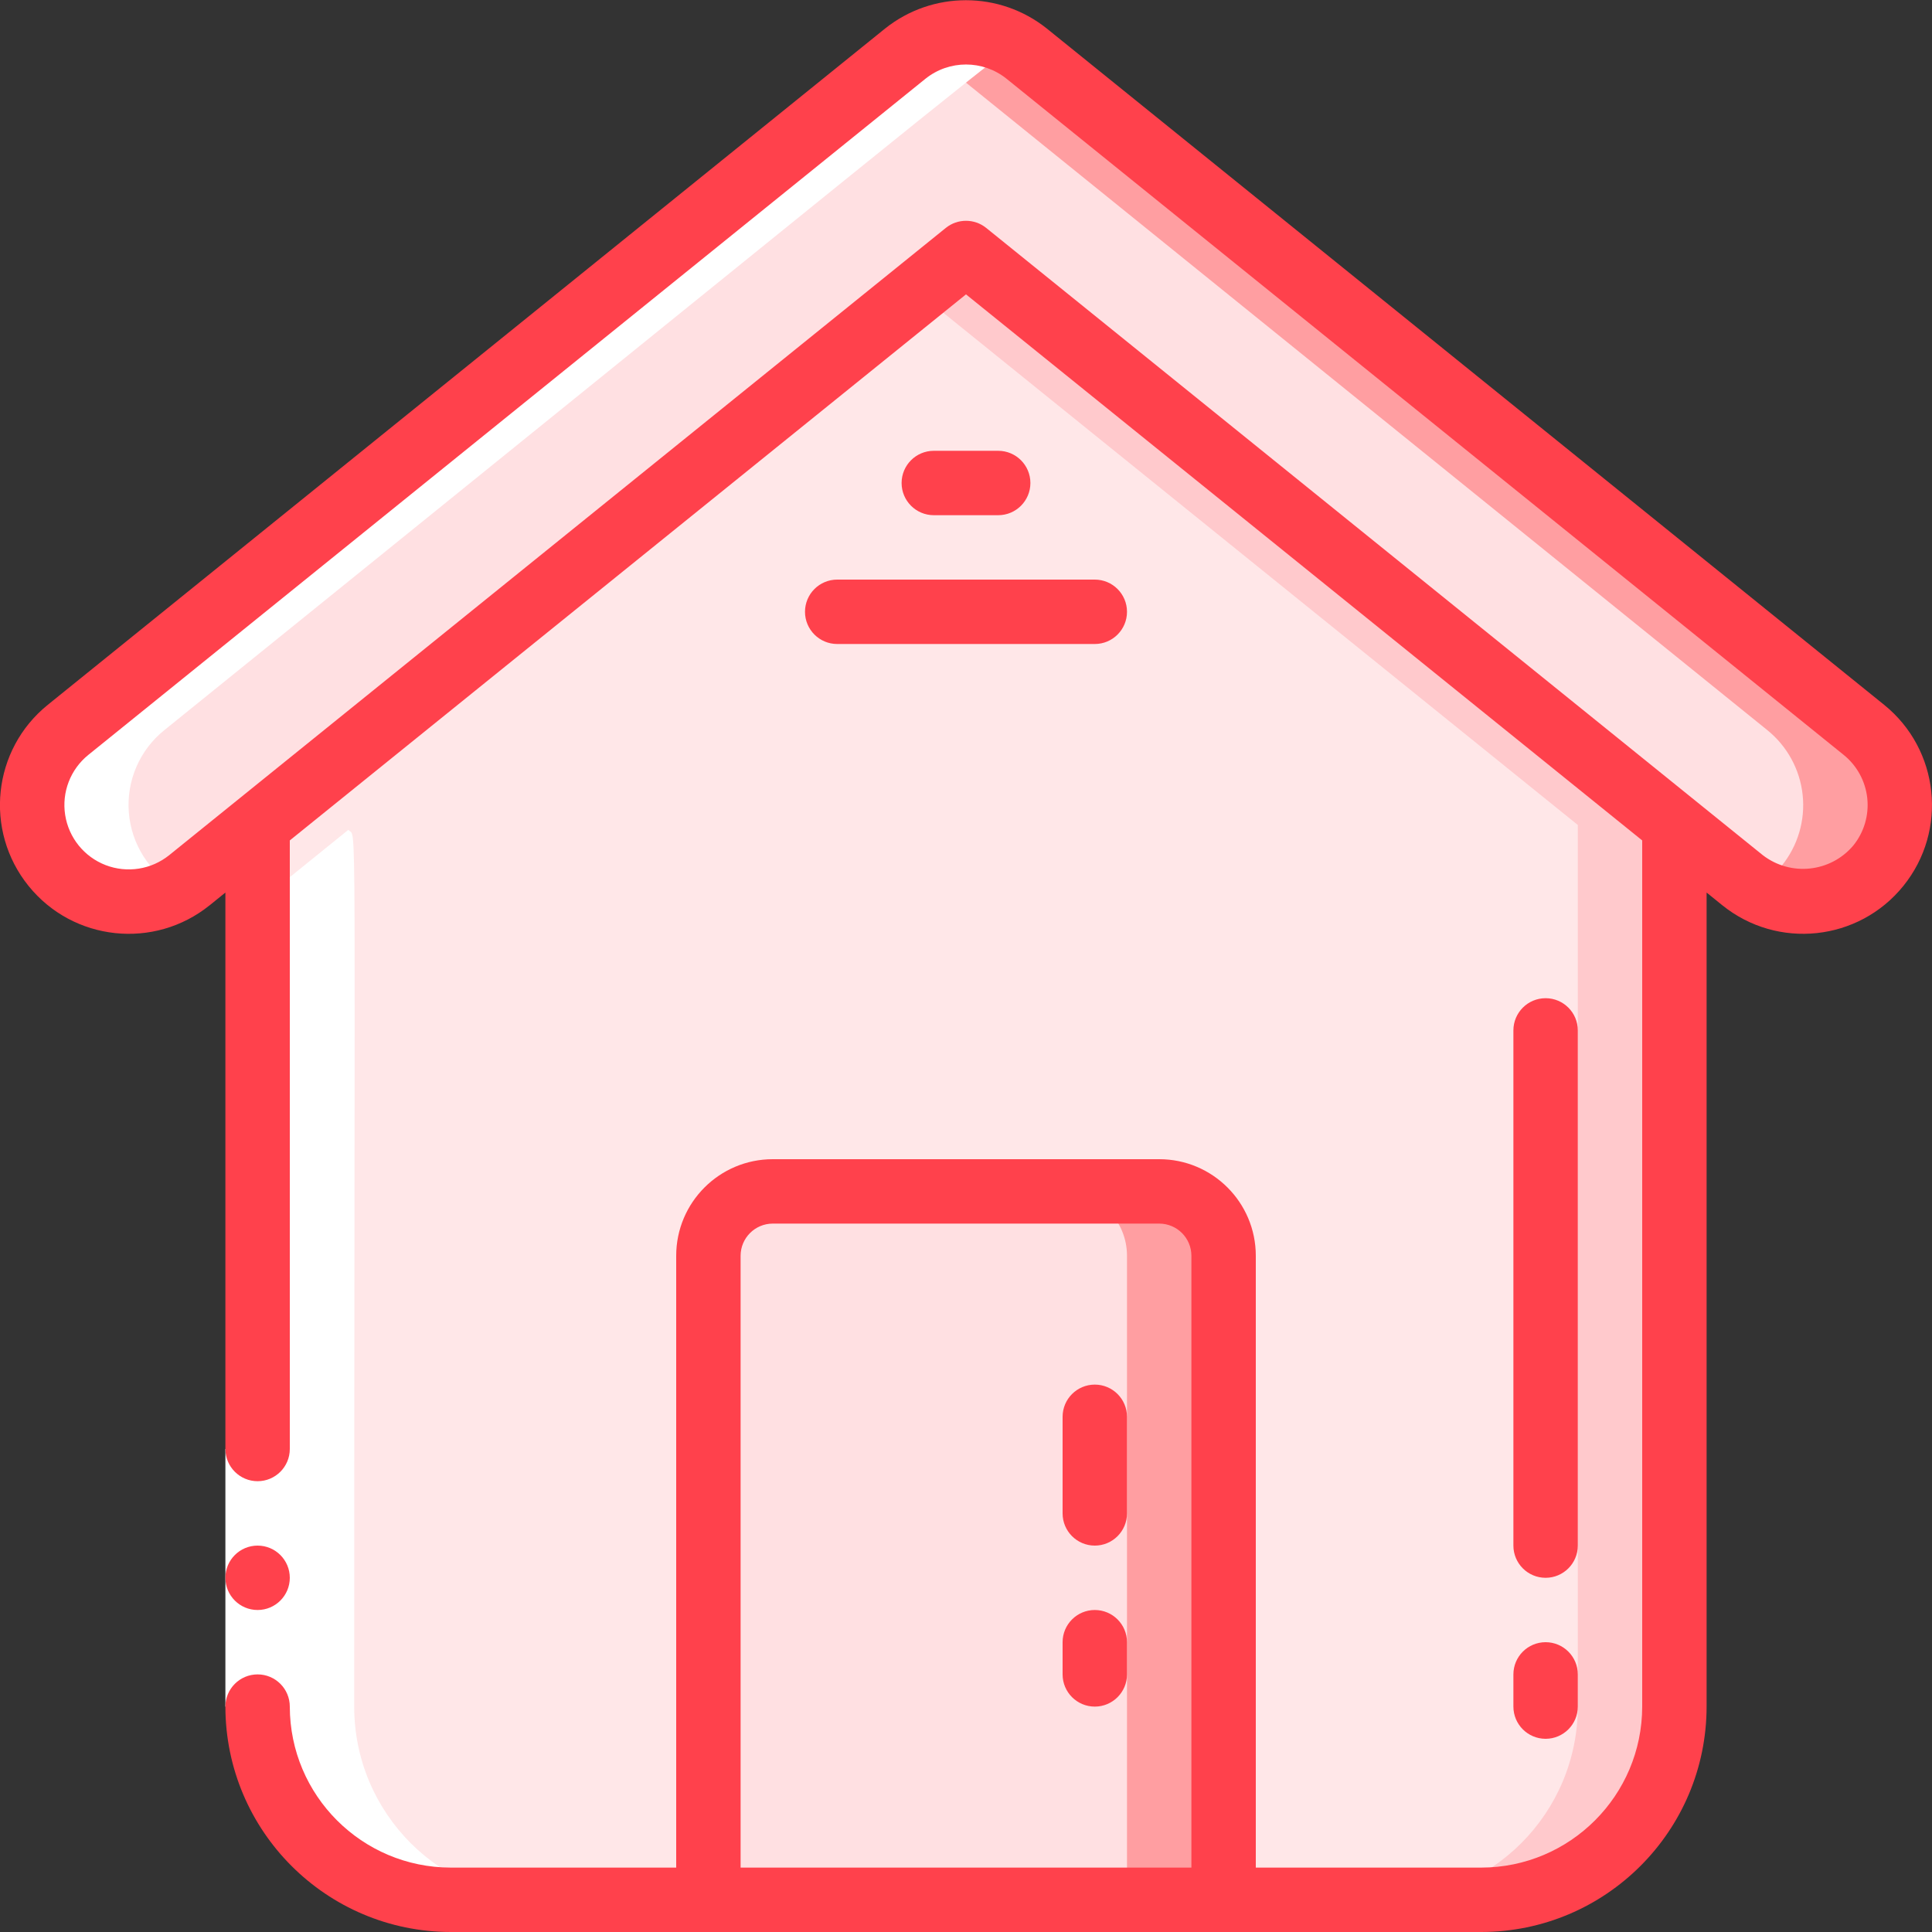
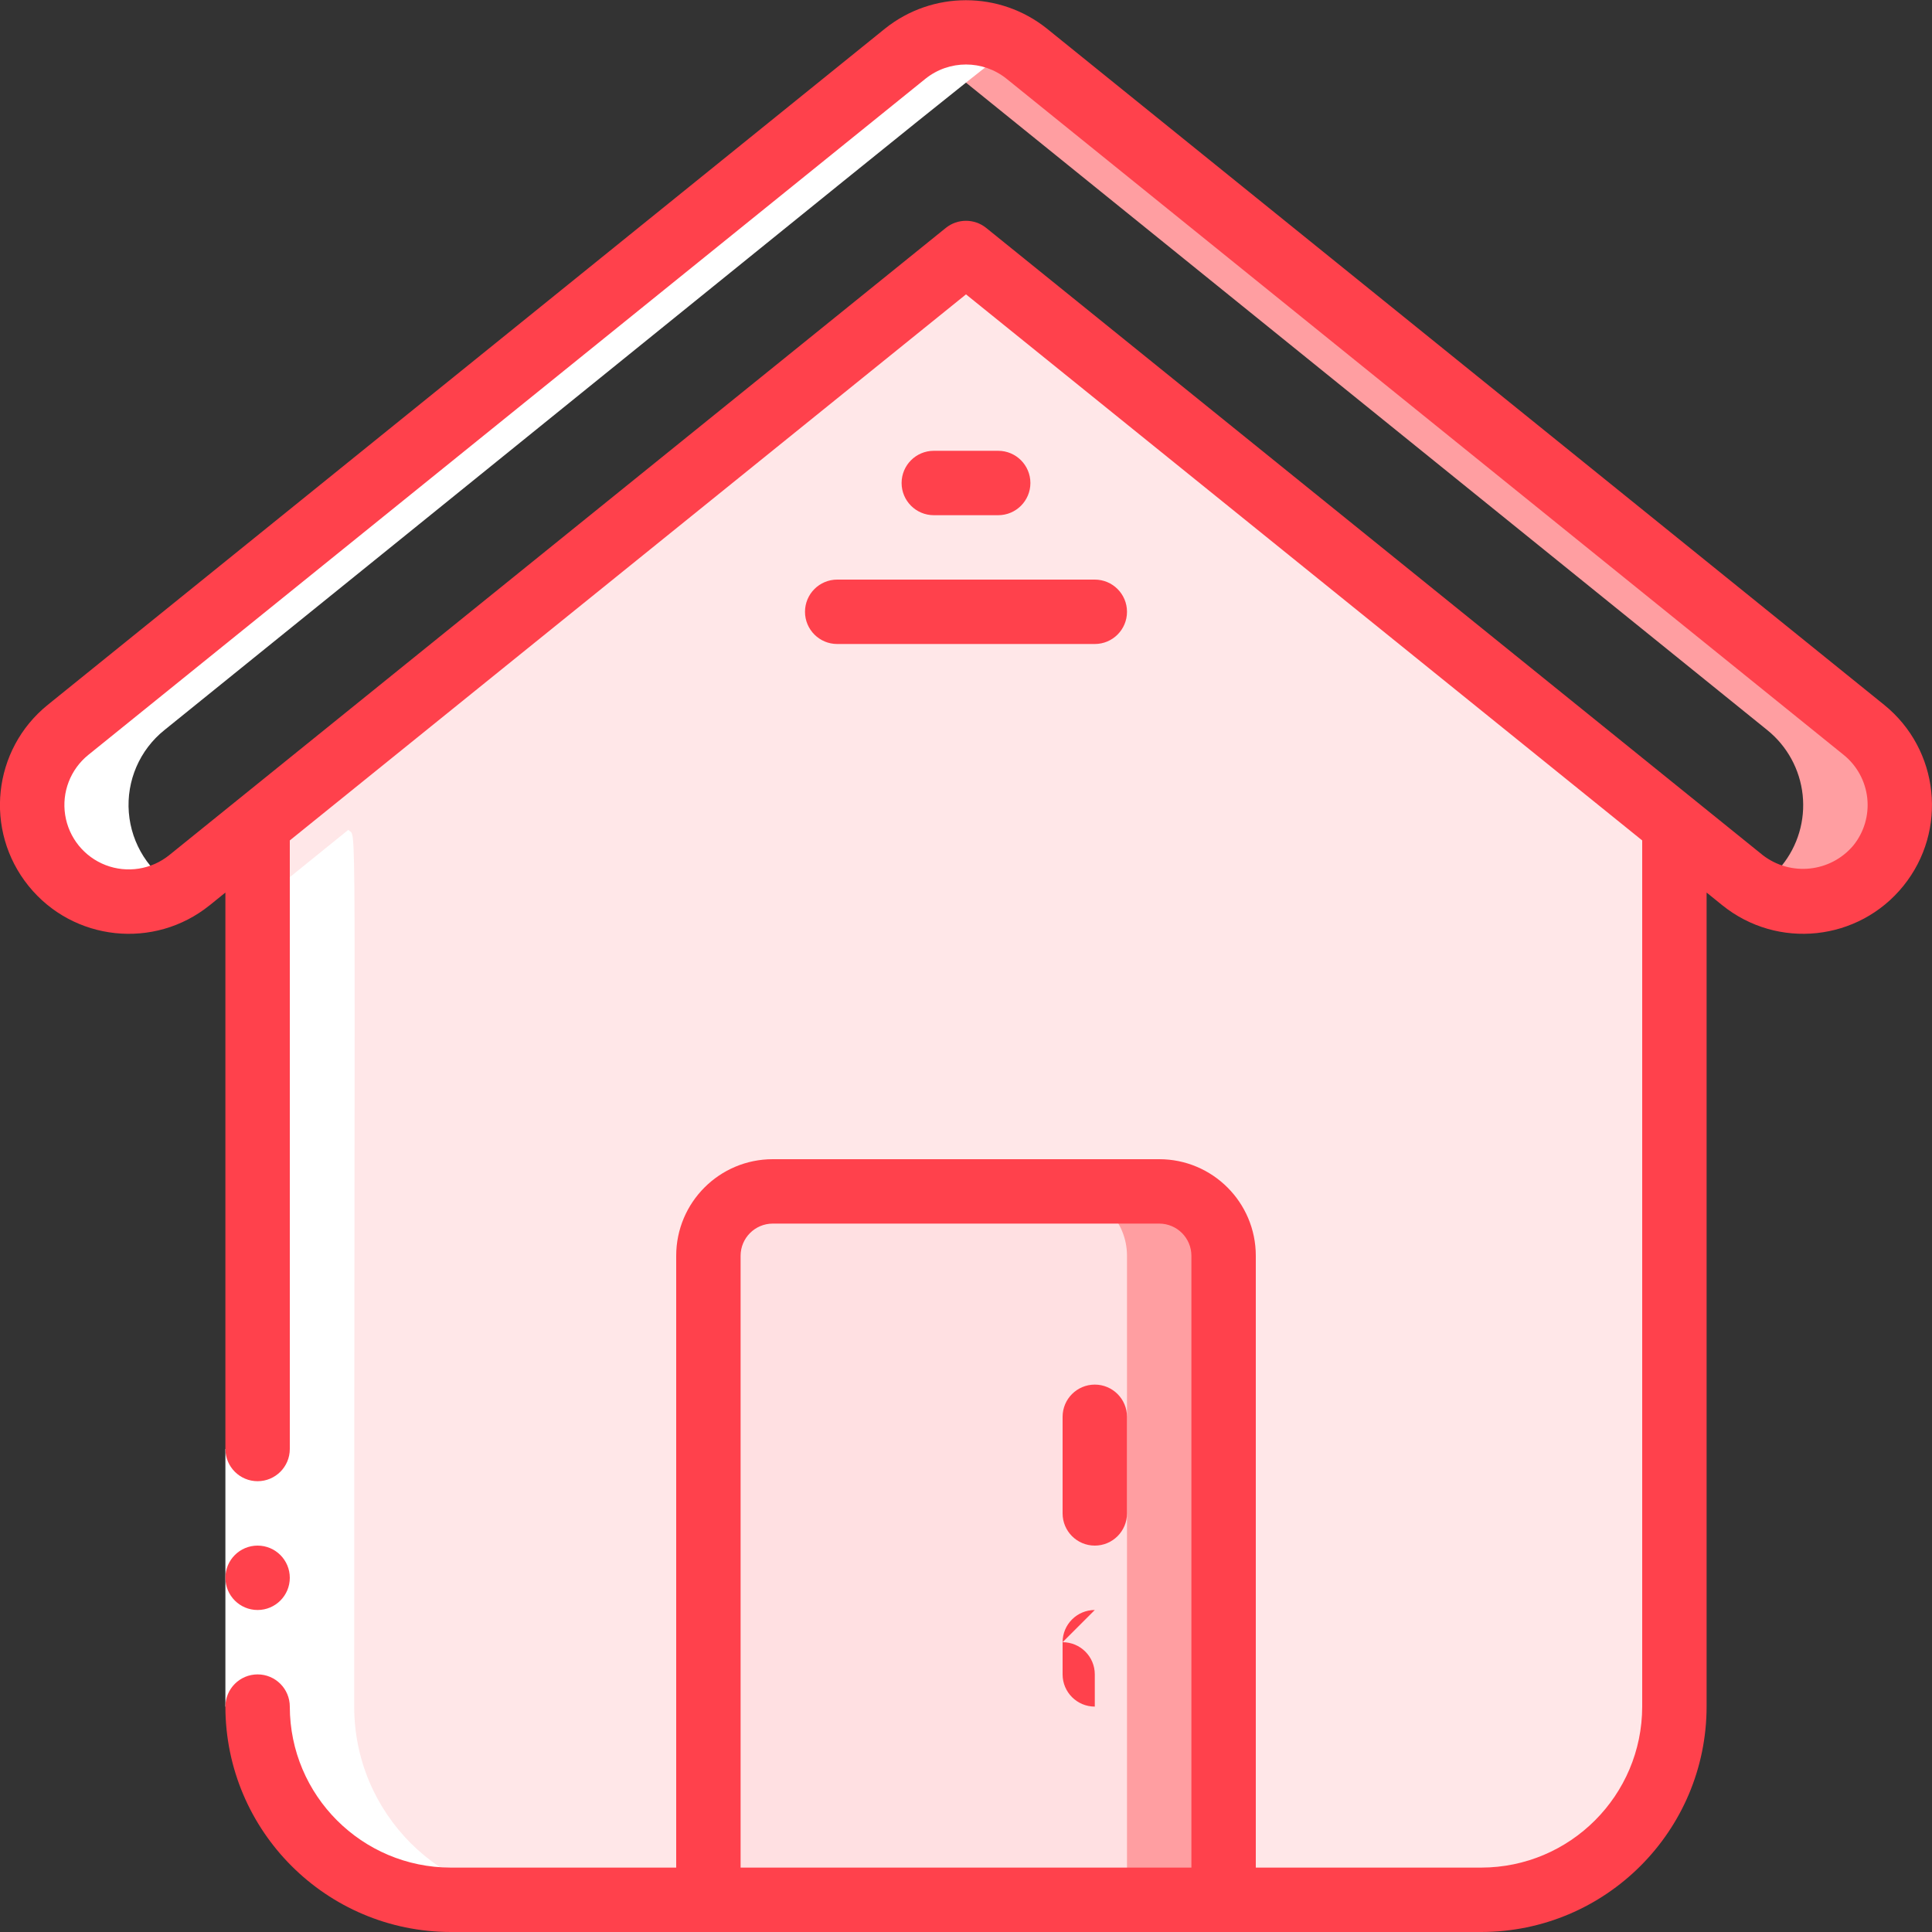
<svg xmlns="http://www.w3.org/2000/svg" height="512" viewBox="0 0 60 60" width="512">
  <rect x="0" y="0" width="60" height="60" fill="#333333" stroke="none" />
  <g id="Page-1" fill="none" fill-rule="evenodd">
    <g id="005---Home" fill-rule="nonzero" transform="translate(-1)">
      <path id="Shape" d="m53 25.62v27.38c0 3.314-2.686 6-6 6h-32c-3.314 0-6-2.686-6-6v-27l-.18-.23 22.18-17.91z" fill="#ffe7e8" />
-       <path id="Shape" d="m31 7.86-1.5 1.211 20.5 16.549v27.38c0 3.314-2.686 6-6 6h3c3.314 0 6-2.686 6-6v-27.38z" fill="#ffc9cc" />
-       <path id="Shape" d="m59.33 26.89c-.499.618-1.224 1.011-2.014 1.094-.79.083-1.58-.153-2.196-.654l-2.12-1.71-22-17.76-22.18 17.91-1.93 1.56c-1.287 1.044-3.176.847-4.22-.44-1.044-1.287-.847-3.176.44-4.22l26-21c1.103-.89 2.677-.89 3.78 0l25.99 21c.621.499 1.018 1.224 1.103 2.016s-.15 1.585-.653 2.204z" fill="#ffe0e2" />
      <path id="Shape" d="m58.88 22.67-25.99-21c-.967-.781-2.315-.885-3.39-.261.137.077.267.164.39.261l25.99 21c.621.499 1.018 1.224 1.103 2.016s-.15 1.585-.653 2.204c-.234.281-.518.516-.838.693 1.352.793 3.087.408 3.977-.882.89-1.29.633-3.049-.589-4.031z" fill="#ff9ea1" />
      <path id="Shape" d="m25 37h12c1.105 0 2 .895 2 2v20h-16v-20c0-1.105.895-2 2-2z" fill="#ffe0e2" />
      <path id="Shape" d="m37 37h-3c1.105 0 2 .895 2 2v20h3v-20c0-1.105-.895-2-2-2z" fill="#ff9ea1" />
      <path id="Shape" d="m11.82 25.77-1.93 1.56c-.264.211-.563.375-.883.484.02 2.719-.007 9.257-.007 25.186 0 3.314 2.686 6 6 6h3c-3.314 0-6-2.686-6-6 0-29.118.09-26.884-.18-27.23z" fill="#fff" />
      <path id="Shape" d="m6.5 27.588c-.859-.488-1.421-1.37-1.499-2.356-.078-.985.337-1.945 1.109-2.562 21.823-17.626 25.49-20.648 26.39-21.257-.782-.445-1.722-.522-2.566-.21-.684.262 1.013-1.017-26.824 21.467-1.185.994-1.42 2.727-.542 4.001s2.581 1.671 3.932.917z" fill="#fff" />
      <path id="Rectangle-path" d="m8 45h2v8h-2z" fill="#fff" />
      <g fill="#ff414c">
        <circle id="Oval" cx="9" cy="49" r="1" />
        <path id="Shape" d="m7.514 28.112.486-.393v17.281c0 .552.448 1 1 1s1-.448 1-1v-18.9l21-16.958 21 16.958v26.9c-.003 2.76-2.24 4.997-5 5h-7v-19c0-1.657-1.343-3-3-3h-12c-1.657 0-3 1.343-3 3v19h-7c-2.76-.003-4.997-2.24-5-5 0-.552-.448-1-1-1s-1 .448-1 1c.004 3.864 3.136 6.996 7 7h32c3.864-.004 6.996-3.136 7-7v-25.281l.486.393c1.719 1.388 4.237 1.12 5.625-.599s1.12-4.237-.599-5.625l-26-21c-1.47-1.175-3.557-1.175-5.027 0l-26 21c-1.719 1.388-1.986 3.907-.598 5.626s3.907 1.986 5.626.598zm16.486 29.888v-19c0-.552.448-1 1-1h12c.552 0 1 .448 1 1v19zm-20.257-34.556 26-21c.735-.588 1.779-.588 2.514 0l26 21c.413.333.676.817.733 1.344.056.528-.099 1.056-.433 1.469-.706.837-1.946.969-2.813.3l-24.116-19.478c-.366-.296-.89-.296-1.256 0l-24.115 19.477c-.556.449-1.309.567-1.976.311-.667-.257-1.146-.85-1.257-1.556-.111-.706.163-1.418.719-1.867z" />
-         <path id="Shape" d="m48 53c0 .552.448 1 1 1s1-.448 1-1v-1c0-.552-.448-1-1-1s-1 .448-1 1z" />
-         <path id="Shape" d="m49 49c.552 0 1-.448 1-1v-16c0-.552-.448-1-1-1s-1 .448-1 1v16c0 .552.448 1 1 1z" />
        <path id="Shape" d="m35 43c-.552 0-1 .448-1 1v3c0 .552.448 1 1 1s1-.448 1-1v-3c0-.552-.448-1-1-1z" />
-         <path id="Shape" d="m35 50c-.552 0-1 .448-1 1v1c0 .552.448 1 1 1s1-.448 1-1v-1c0-.552-.448-1-1-1z" />
+         <path id="Shape" d="m35 50c-.552 0-1 .448-1 1v1c0 .552.448 1 1 1v-1c0-.552-.448-1-1-1z" />
        <path id="Shape" d="m32 16c.552 0 1-.448 1-1s-.448-1-1-1h-2c-.552 0-1 .448-1 1s.448 1 1 1z" />
        <path id="Shape" d="m26 19c0 .552.448 1 1 1h8c.552 0 1-.448 1-1s-.448-1-1-1h-8c-.552 0-1 .448-1 1z" />
      </g>
    </g>
  </g>
</svg>